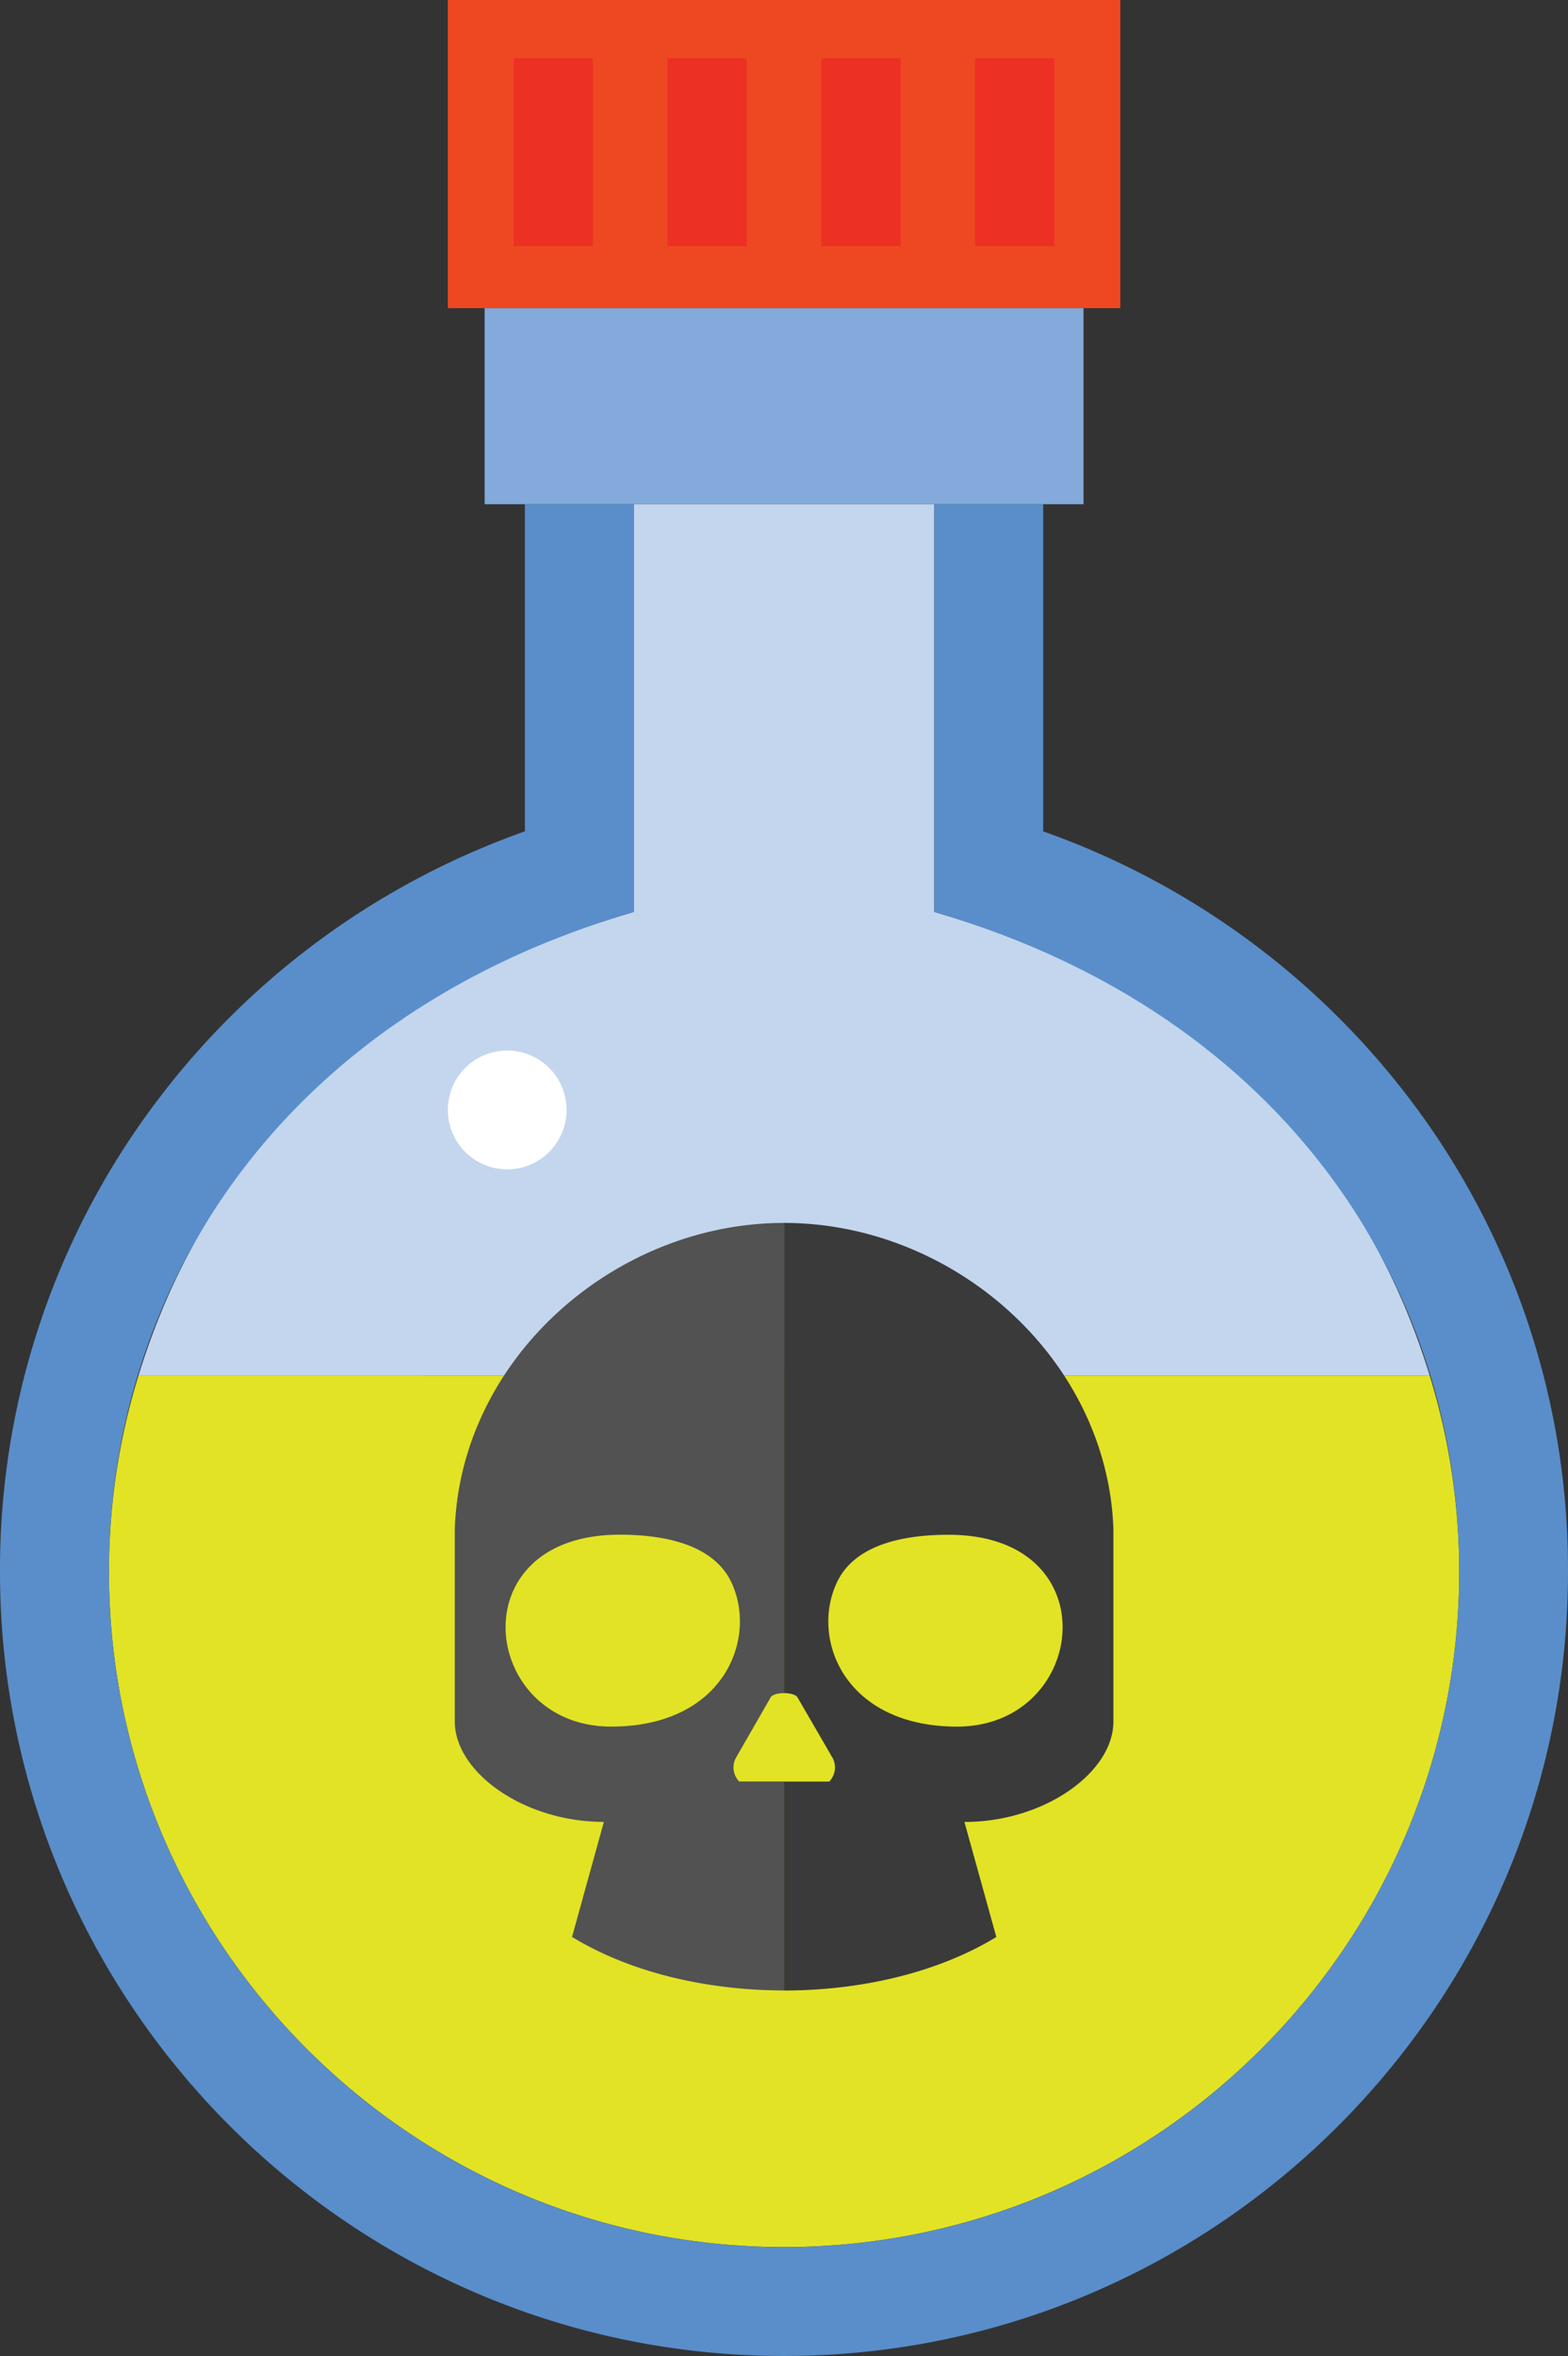
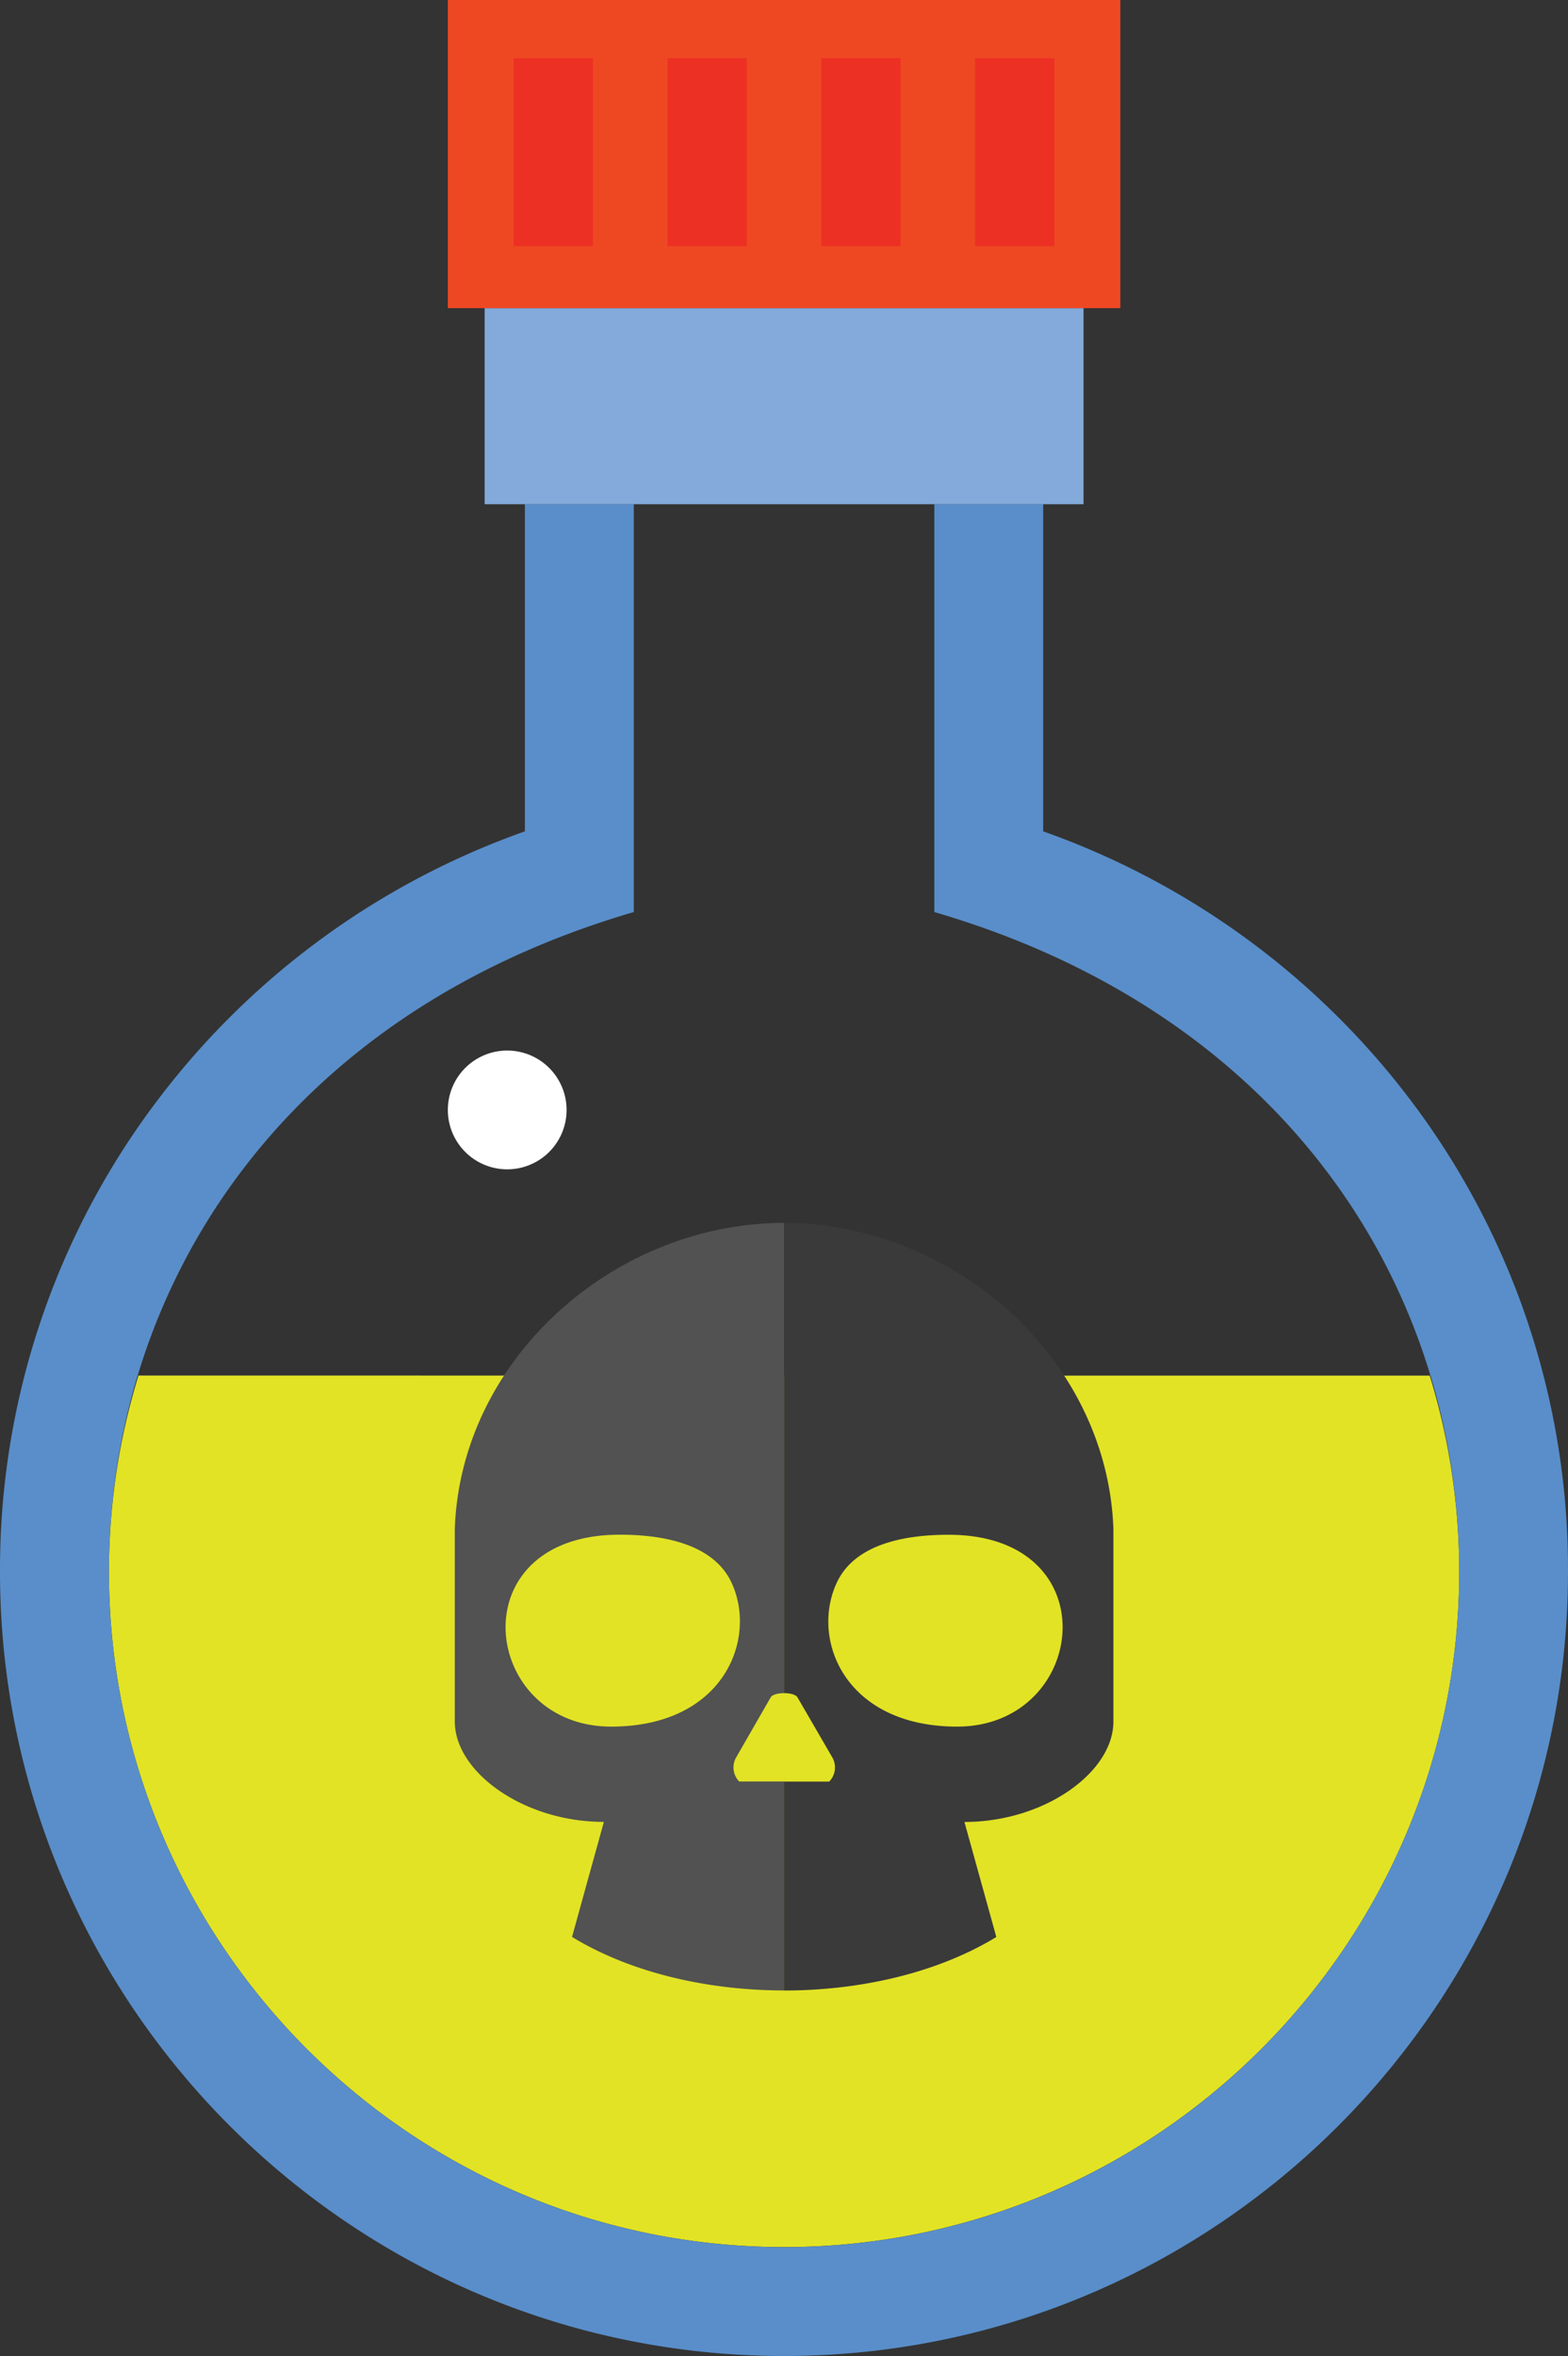
<svg xmlns="http://www.w3.org/2000/svg" width="465.383" height="699" viewBox="0 0 465.383 699">
  <rect x="0" y="0" width="465.383" height="699" fill="#333333" stroke="none" />
  <g id="Group_124" data-name="Group 124" transform="translate(-9356.223 18967)">
    <path id="Path_843" data-name="Path 843" d="M978.31,2129.31c0,110.5-89.9,200.38-200.38,200.38s-200.37-89.88-200.37-200.38a197.6,197.6,0,0,1,8.758-58.2l383.242.026A197.885,197.885,0,0,1,978.31,2129.31Z" transform="translate(8811.004 -20630)" fill="#e2e325" />
-     <path id="Path_844" data-name="Path 844" d="M969.56,2071.14H586.31c19.59-63.9,66.56-114.24,147-137.57v-121h89.2v121C894.34,1954.35,947.56,1999.39,969.56,2071.14Z" transform="translate(8811.004 -20630)" fill="#c3d6ee" />
    <path id="Path_845" data-name="Path 845" d="M963.19,1988.51a234.9,234.9,0,0,0-108.35-78.85V1812.6H822.53v121c104.1,30.36,155.77,111.18,155.77,195.74,0,110.48-89.89,200.37-200.37,200.37s-200.37-89.89-200.37-200.37c0-83.93,51-165.17,155.77-195.74v-121H701v97.06a234.74,234.74,0,0,0-108.33,78.85,230.5,230.5,0,0,0-47.45,140.8c0,128.3,104.39,232.69,232.69,232.69s232.69-104.39,232.69-232.69a230.551,230.551,0,0,0-47.41-140.8Z" transform="translate(8811.004 -20630)" fill="#598eca" />
    <rect id="Rectangle_92" data-name="Rectangle 92" width="177.75" height="58.17" transform="translate(9500.063 -18875.57)" fill="#83aada" />
    <path id="Path_846" data-name="Path 846" d="M774,2166.52c.56-.79,2.25-1.18,3.94-1.18V2025.83c-50.17,0-95.92,40.09-97.74,90.74v57.17c0,15,20.4,29.8,44.25,29.8L715,2237.67c17.35,10.58,40.15,15.88,63,15.88v-62H764.6a6,6,0,0,1-.88-7.16Zm-47.4,8.75c-38.78,0-45.55-56.94,2.54-56.94,10.83,0,27.26,1.89,33.09,14,7.96,16.67-2,42.94-35.64,42.94Z" transform="translate(8811.004 -20630)" fill="#515251" />
    <path id="Path_847" data-name="Path 847" d="M777.93,2025.83v139.51c1.69,0,3.38.39,3.94,1.18l10.38,17.89a6,6,0,0,1-.91,7.16H777.93v62c22.84,0,45.65-5.3,63-15.88l-9.47-34.13c23.82,0,44.22-14.77,44.22-29.8v-57.17C873.85,2065.92,828.1,2025.83,777.93,2025.83Zm51.37,149.44c-33.35,0-43.72-26-35.62-42.92,5.82-12.13,22.22-14,33.05-14C874.82,2118.33,868.06,2175.27,829.3,2175.27Z" transform="translate(8811.004 -20630)" fill="#3a3a3a" />
    <rect id="Rectangle_93" data-name="Rectangle 93" width="199.6" height="91.43" transform="translate(9489.134 -18967)" fill="#ee4823" />
    <rect id="Rectangle_94" data-name="Rectangle 94" width="23.55" height="55.77" transform="translate(9508.684 -18949.73)" fill="#ed3024" />
    <rect id="Rectangle_95" data-name="Rectangle 95" width="23.55" height="55.77" transform="translate(9554.334 -18949.73)" fill="#ed3024" />
    <rect id="Rectangle_96" data-name="Rectangle 96" width="23.55" height="55.77" transform="translate(9599.984 -18949.73)" fill="#ed3024" />
    <rect id="Rectangle_97" data-name="Rectangle 97" width="23.55" height="55.77" transform="translate(9645.634 -18949.73)" fill="#ed3024" />
    <path id="Path_848" data-name="Path 848" d="M713.38,1992.32a17.62,17.62,0,1,1-5.161-12.469,17.63,17.63,0,0,1,5.161,12.469Z" transform="translate(8811.004 -20630)" fill="#fff" />
  </g>
</svg>